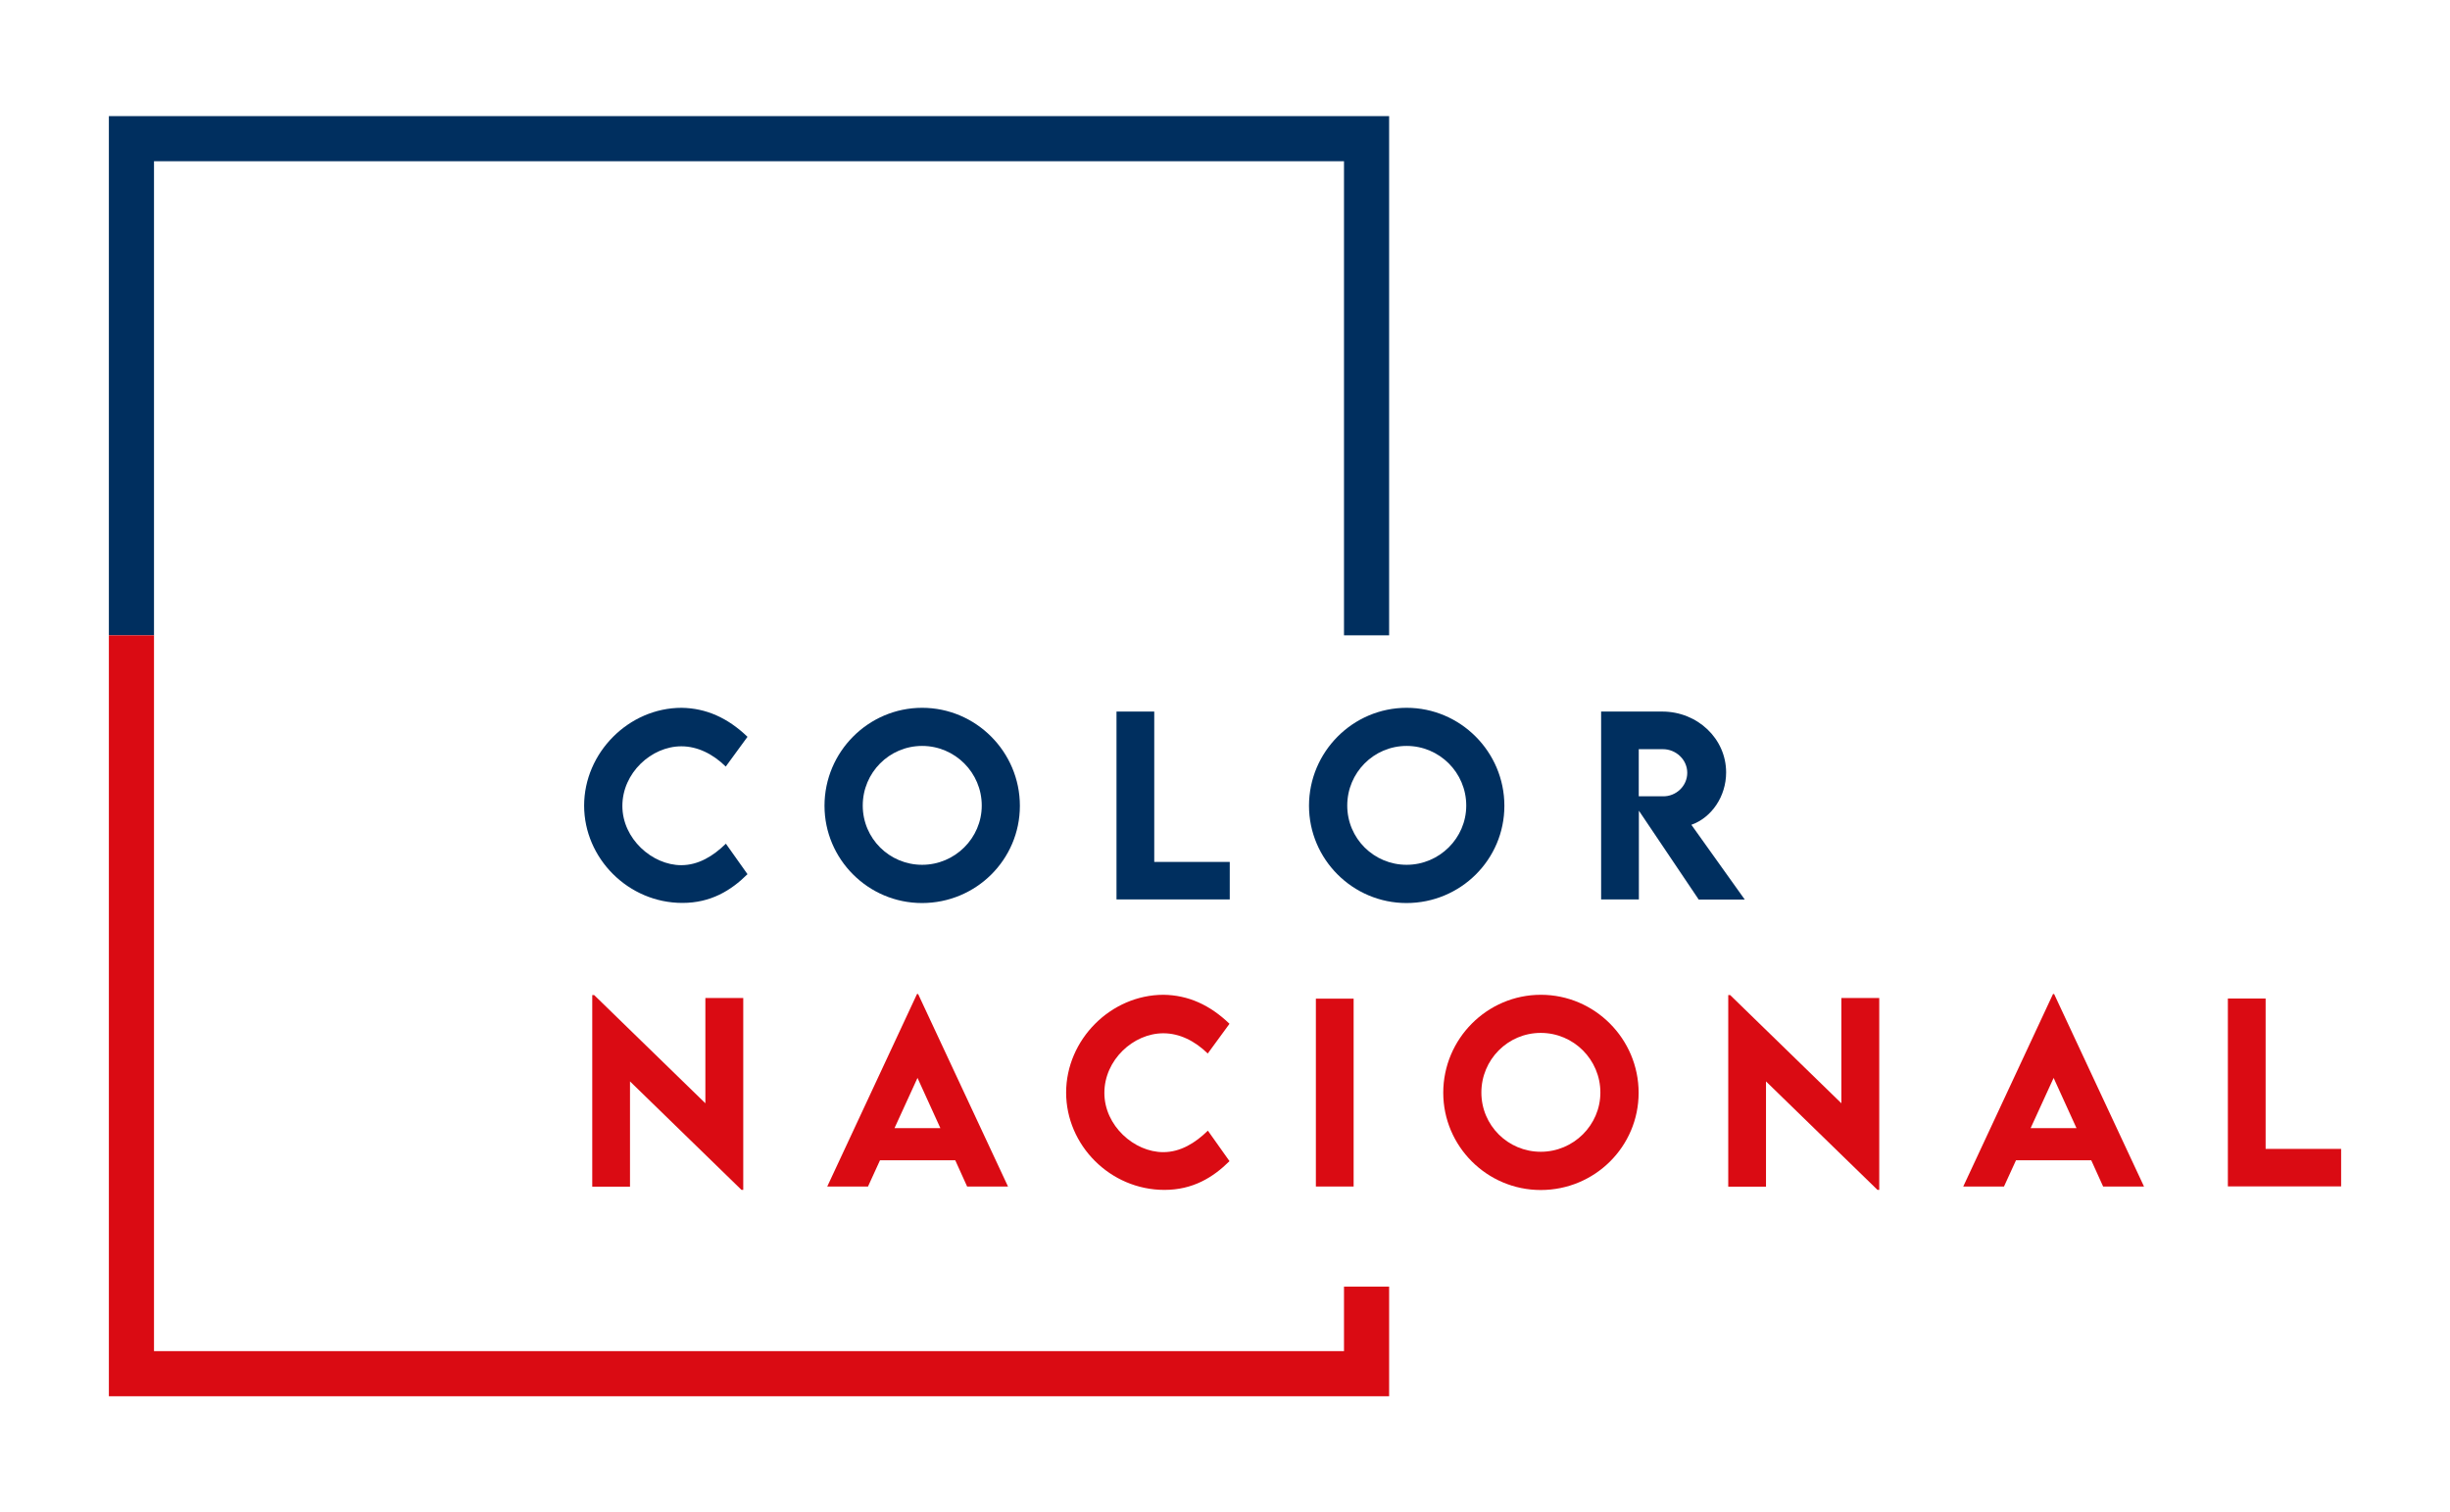
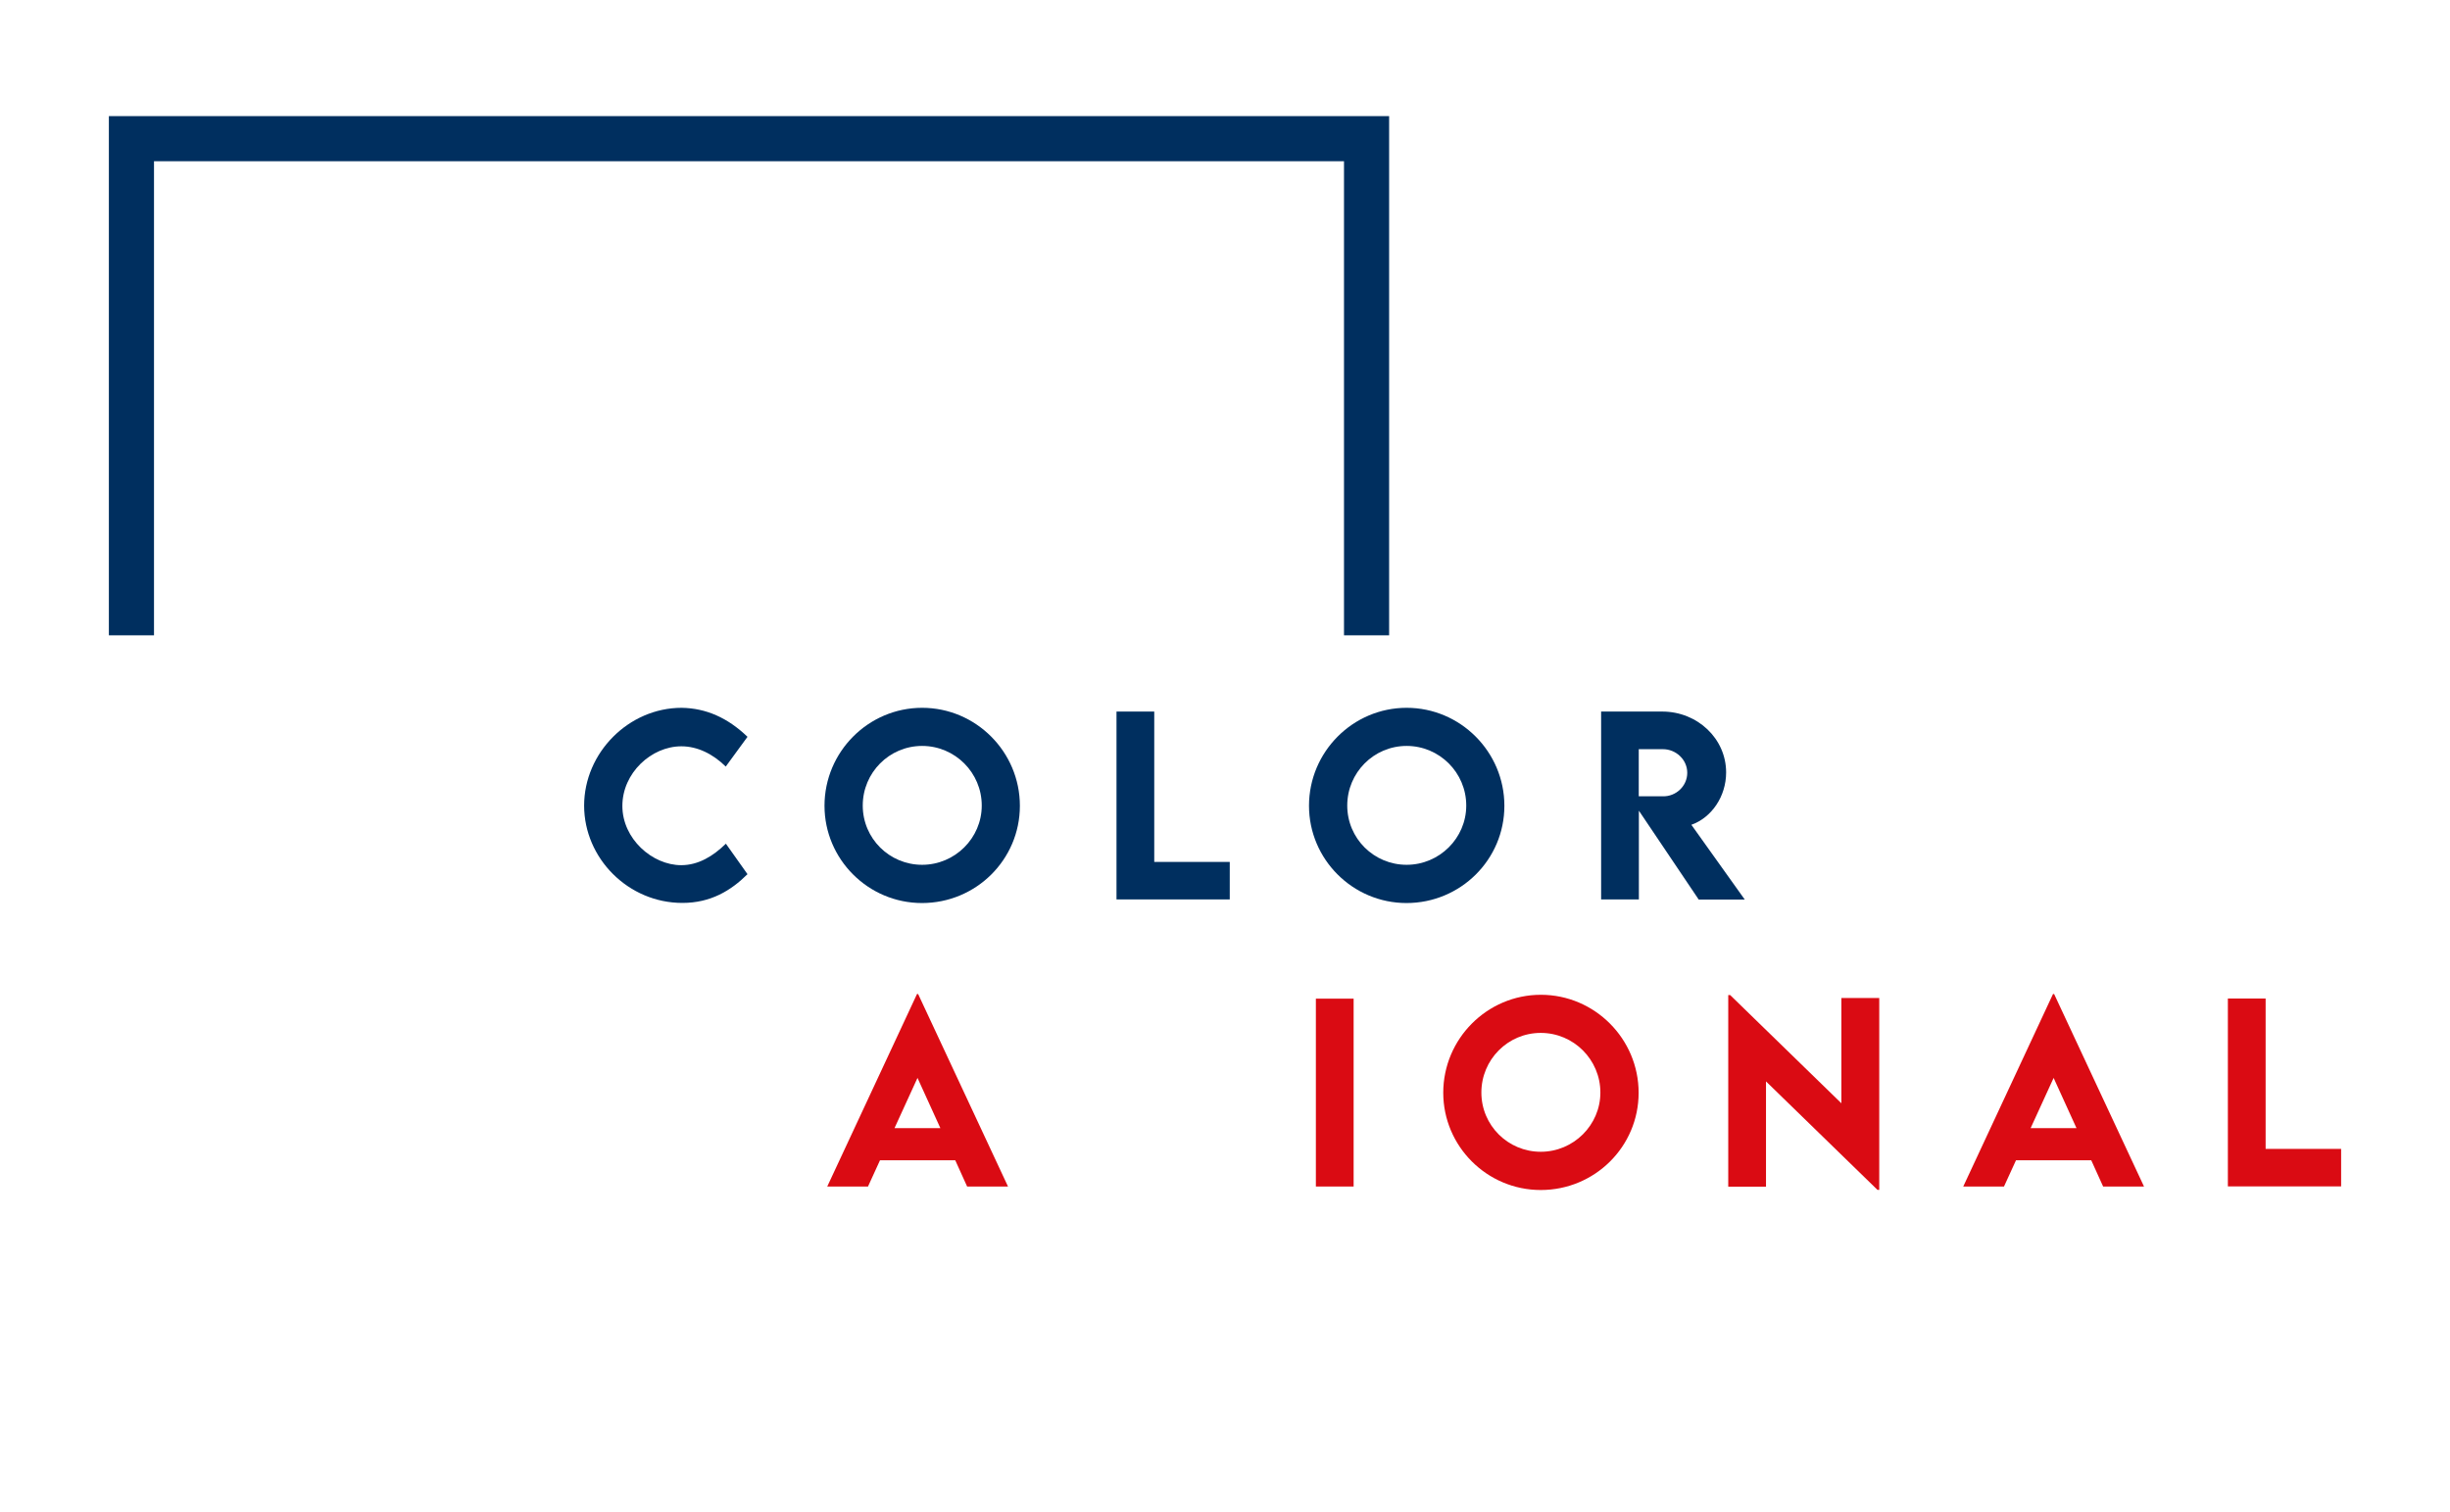
<svg xmlns="http://www.w3.org/2000/svg" id="Capa_1" data-name="Capa 1" viewBox="0 0 196 121">
  <defs>
    <style>      .cls-1 {        fill: #da0b13;      }      .cls-2 {        fill: #002f5f;      }    </style>
  </defs>
  <g>
    <path class="cls-2" d="M46.73,64.46c0-4.24,3.57-7.83,7.8-7.83,1.96.03,3.69.8,5.27,2.32l-1.74,2.38c-1.03-1.01-2.26-1.62-3.55-1.62-2.41,0-4.72,2.14-4.72,4.77s2.39,4.74,4.71,4.74c1.38,0,2.57-.74,3.57-1.72l1.73,2.44c-1.32,1.31-2.94,2.3-5.21,2.3-4.33,0-7.86-3.57-7.86-7.79Z" />
    <path class="cls-2" d="M65.96,64.47c0-4.32,3.51-7.84,7.81-7.84s7.82,3.52,7.82,7.84-3.52,7.78-7.83,7.78-7.8-3.51-7.8-7.78ZM78.54,64.45c0-2.63-2.14-4.77-4.77-4.77s-4.75,2.14-4.75,4.77,2.13,4.74,4.75,4.74,4.77-2.13,4.77-4.74Z" />
    <path class="cls-2" d="M98.38,68.96v3h-9.06v-15.03h3.02v12.03h6.04Z" />
    <path class="cls-2" d="M104.72,64.47c0-4.32,3.51-7.84,7.81-7.84s7.82,3.52,7.82,7.84-3.52,7.78-7.83,7.78-7.8-3.51-7.8-7.78ZM117.3,64.45c0-2.63-2.14-4.77-4.77-4.77s-4.75,2.14-4.75,4.77,2.13,4.74,4.75,4.74,4.77-2.13,4.77-4.74Z" />
    <path class="cls-2" d="M135.89,71.96l-4.78-7.1v7.1h-3.02v-15.03s4.89,0,4.89,0c2.81,0,5.11,2.16,5.11,4.87,0,1.93-1.17,3.62-2.78,4.19l4.27,5.98h-3.69ZM131.1,63.71h1.94c1.03.02,1.94-.81,1.94-1.88s-.92-1.89-1.94-1.89h-1.94v3.78Z" />
  </g>
  <g>
-     <path class="cls-1" d="M59.46,79.86v15.34h-.14l-8.92-8.68v8.42h-3.02v-15.33h.15l8.9,8.66v-8.42h3.03Z" />
    <path class="cls-1" d="M76.41,92.83h-6.01l-.96,2.1h-3.26l7.18-15.4h.09l7.19,15.4h-3.27l-.95-2.1ZM75.23,90.26l-1.83-4.02-1.84,4.02h3.66Z" />
-     <path class="cls-1" d="M85.29,87.42c0-4.24,3.57-7.83,7.8-7.83,1.96.03,3.69.8,5.27,2.32l-1.74,2.38c-1.03-1.01-2.26-1.62-3.55-1.62-2.41,0-4.72,2.14-4.72,4.77s2.39,4.74,4.71,4.74c1.38,0,2.57-.74,3.57-1.72l1.73,2.44c-1.32,1.31-2.94,2.3-5.21,2.3-4.33,0-7.86-3.57-7.86-7.79Z" />
    <path class="cls-1" d="M105.27,79.9h3.02v15.03h-3.02v-15.03Z" />
    <path class="cls-1" d="M115.46,87.43c0-4.32,3.51-7.84,7.81-7.84s7.82,3.52,7.82,7.84-3.52,7.78-7.83,7.78-7.8-3.51-7.8-7.78ZM128.03,87.41c0-2.63-2.14-4.77-4.77-4.77s-4.75,2.14-4.75,4.77,2.13,4.74,4.75,4.74,4.77-2.13,4.77-4.74Z" />
    <path class="cls-1" d="M150.34,79.86v15.34h-.14l-8.92-8.68v8.42h-3.02v-15.33h.15l8.9,8.66v-8.42h3.03Z" />
    <path class="cls-1" d="M167.29,92.83h-6.01l-.96,2.1h-3.26l7.18-15.4h.09l7.19,15.4h-3.27l-.95-2.1ZM166.12,90.26l-1.83-4.02-1.84,4.02h3.66Z" />
    <path class="cls-1" d="M187.29,91.92v3h-9.06v-15.03h3.02v12.03h6.04Z" />
  </g>
  <polygon class="cls-2" points="12.32 12.9 107.52 12.9 107.52 50.83 111.13 50.83 111.13 9.29 8.71 9.29 8.71 50.83 12.32 50.83 12.32 12.9" />
-   <polygon class="cls-1" points="107.52 102.94 107.52 108.1 12.32 108.1 12.32 50.83 8.71 50.83 8.71 111.71 111.13 111.71 111.13 102.94 107.52 102.94" />
</svg>